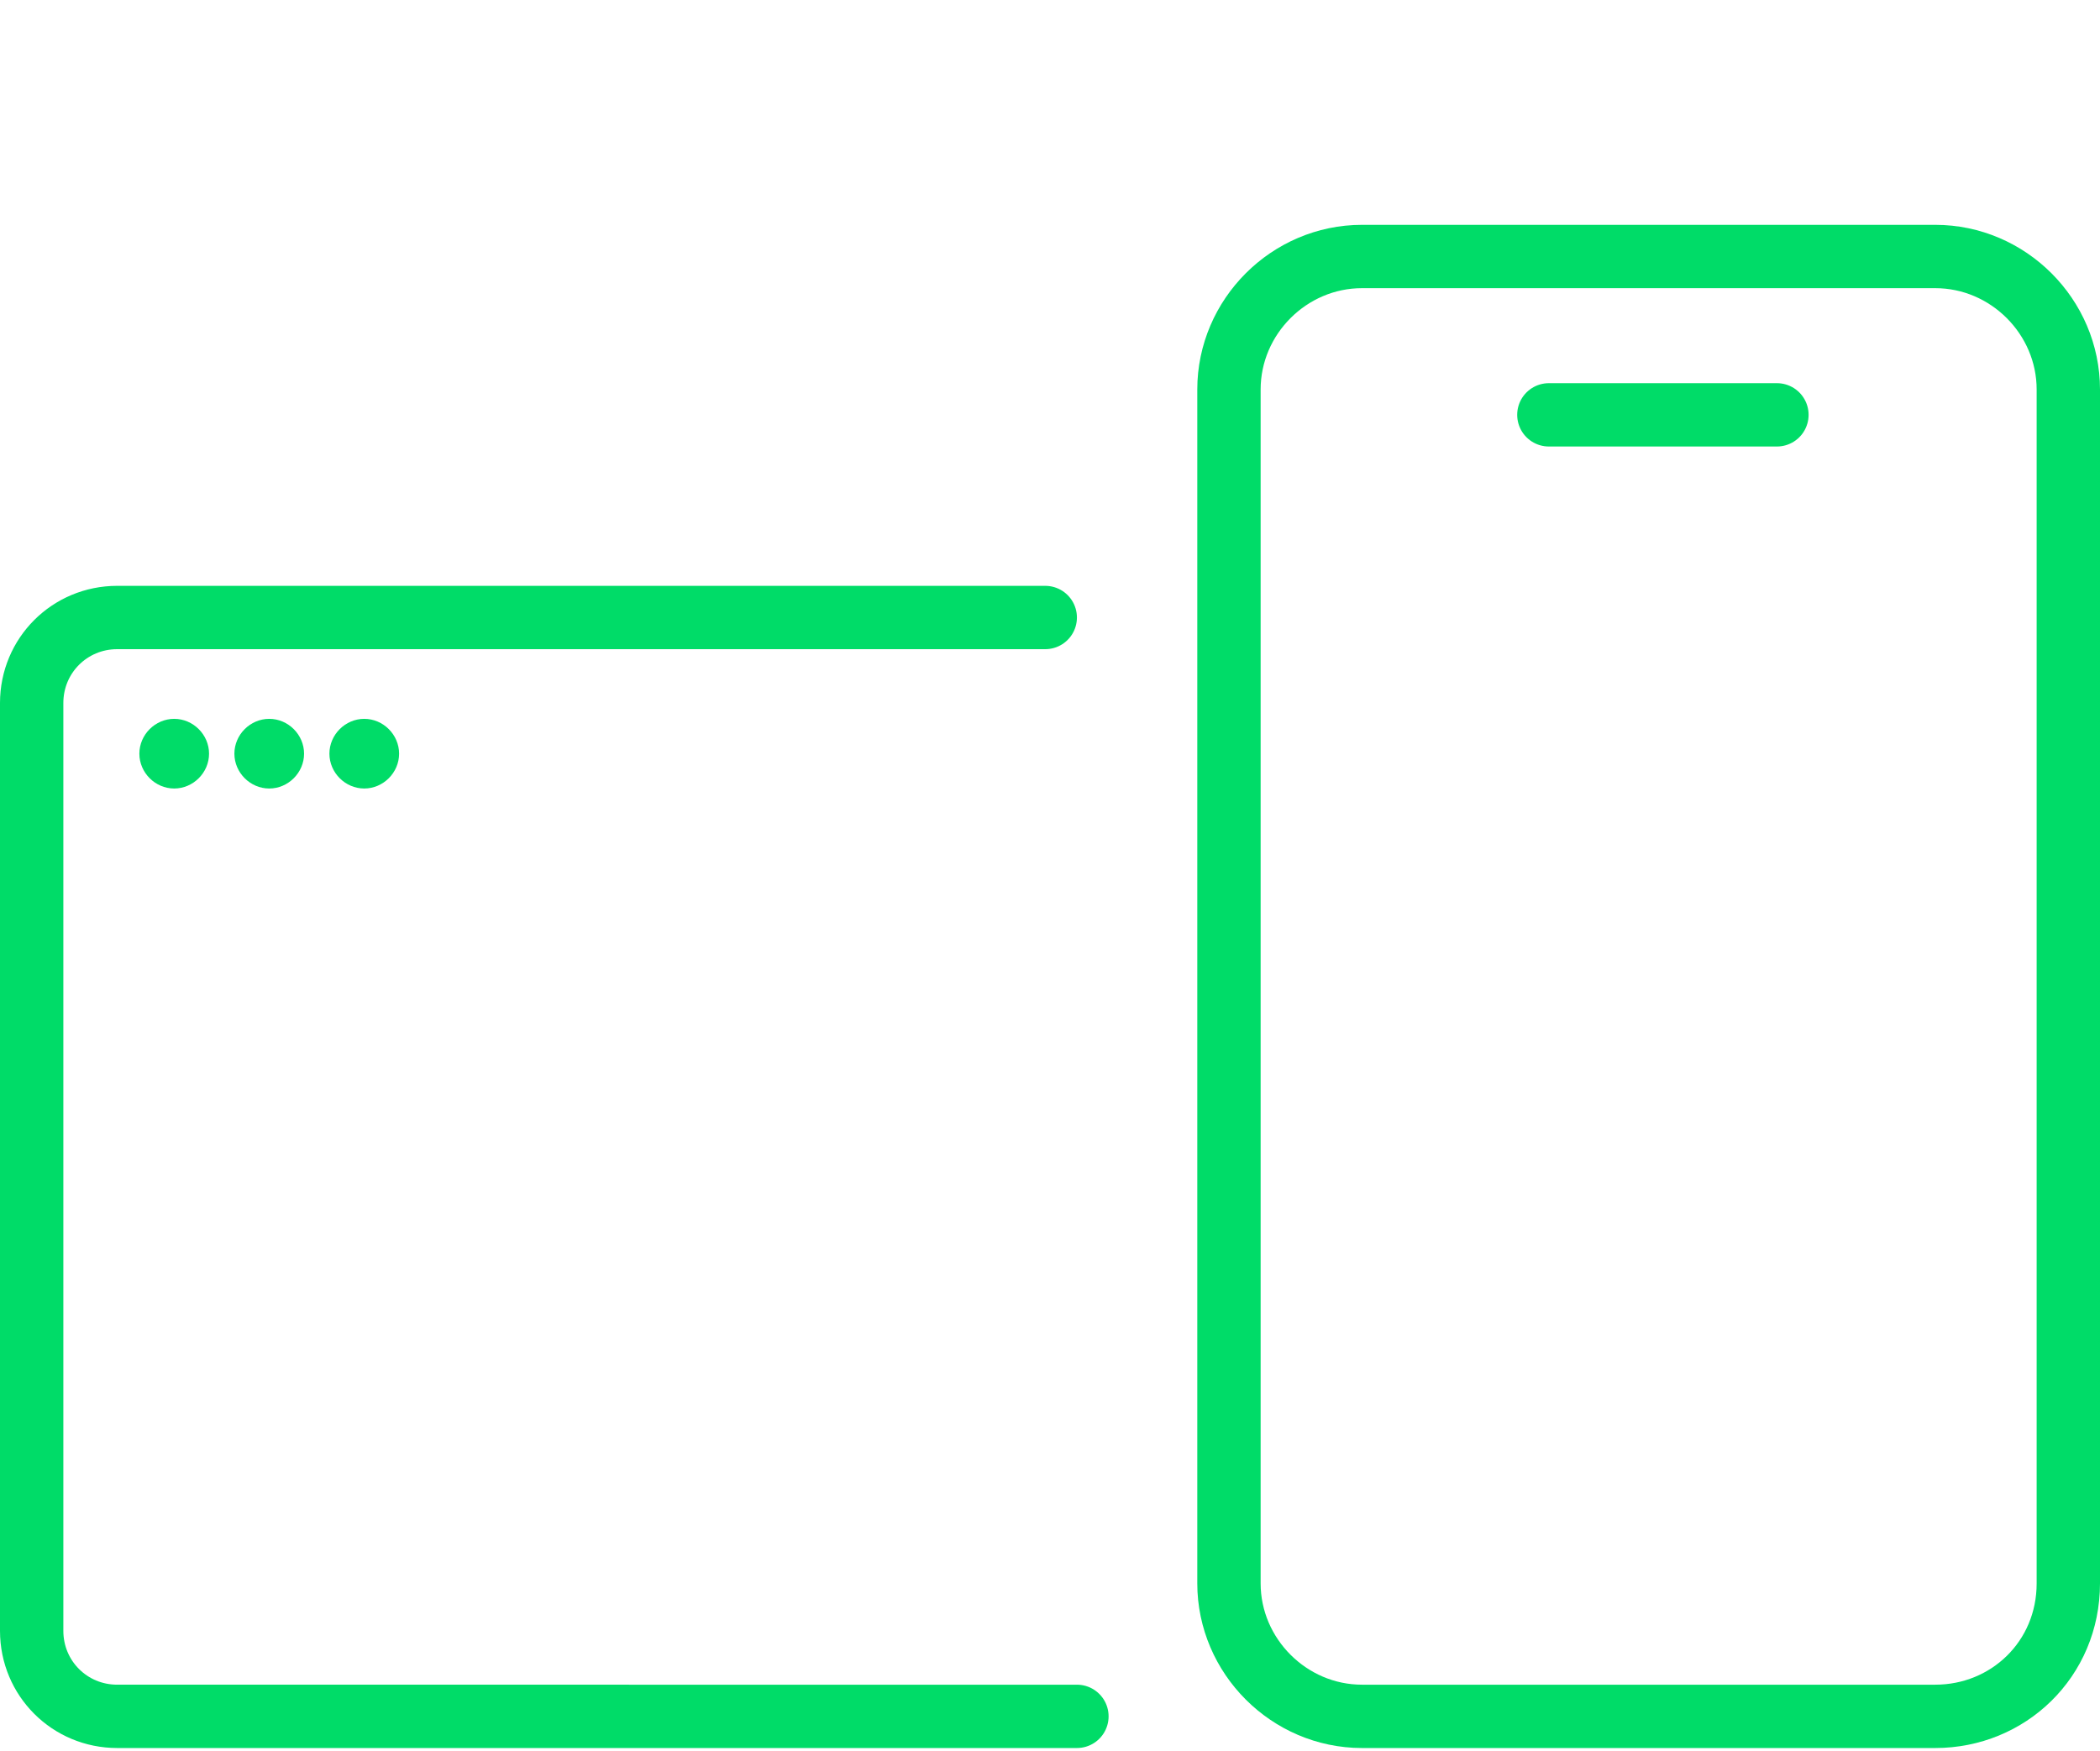
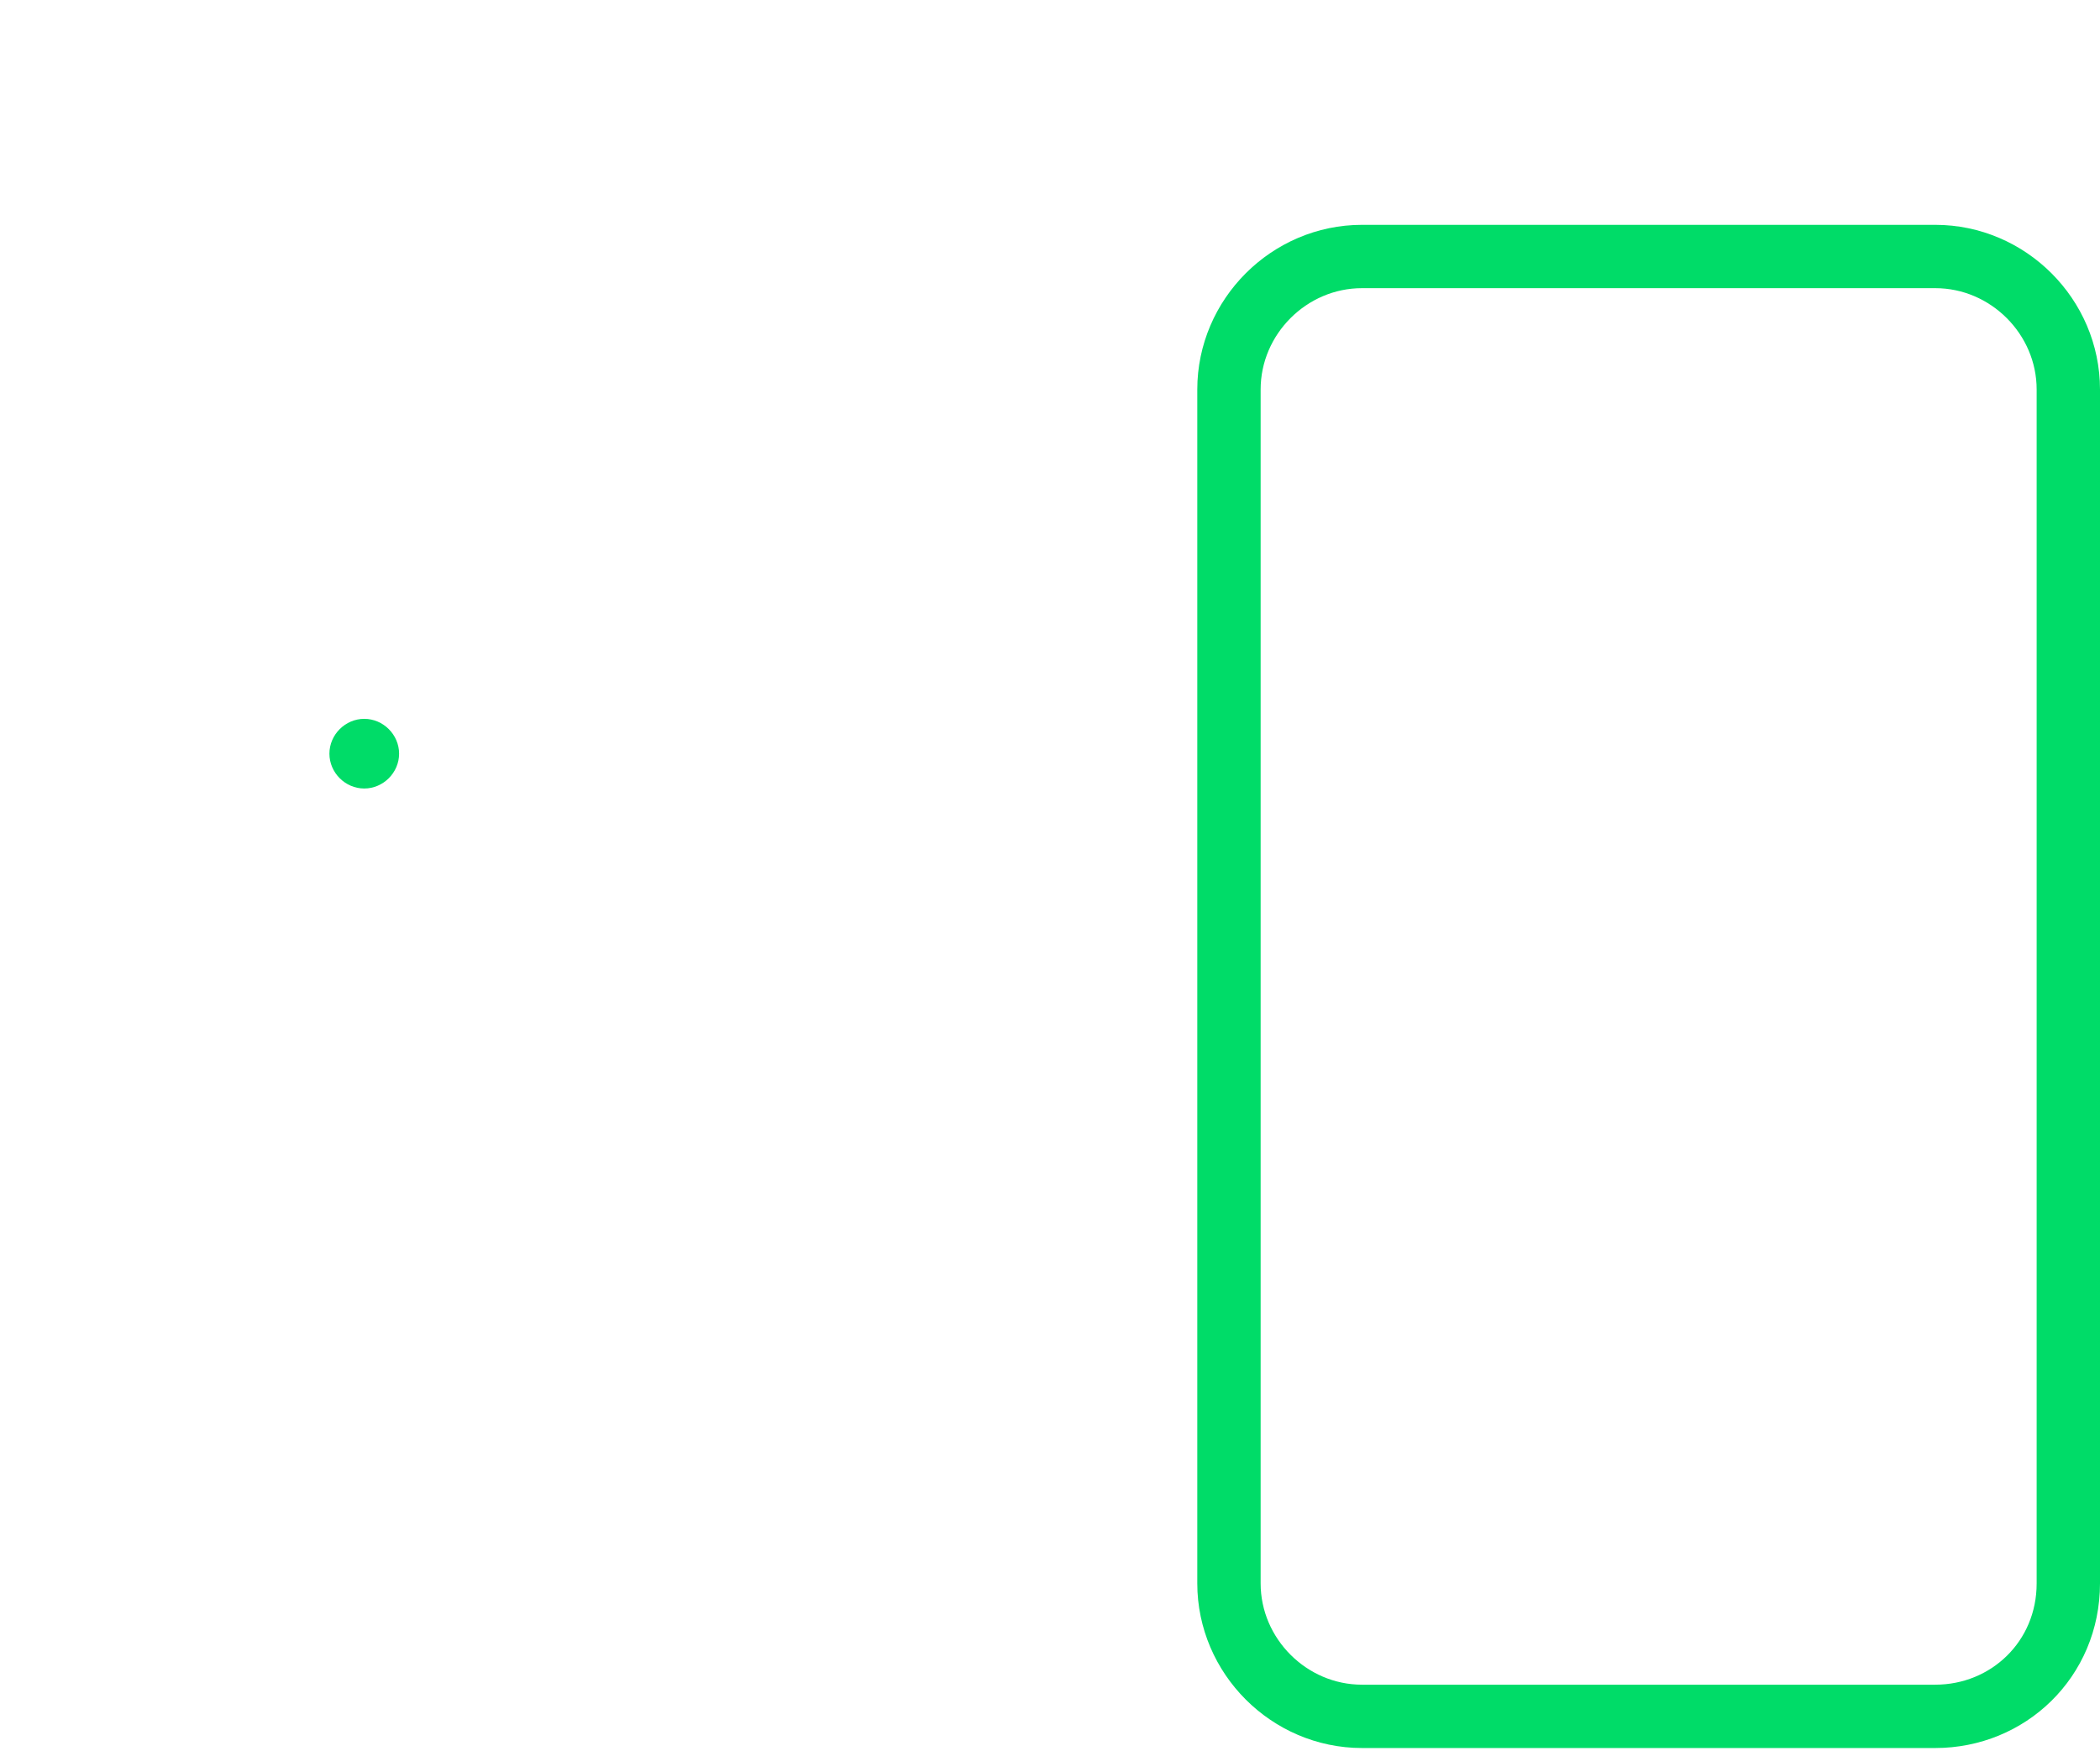
<svg xmlns="http://www.w3.org/2000/svg" version="1.1" id="Layer_1" x="0px" y="0px" viewBox="0 0 66.3 55.3" style="enable-background:new 0 0 66.3 55.3;" xml:space="preserve">
  <style type="text/css">
	.st0{fill:none;stroke:#00DC68;stroke-width:2;stroke-linecap:round;stroke-miterlimit:10;}
	.st1{fill:#00DC68;}
</style>
  <g>
    <path class="st0" d="M61.1,54.2H43c-2.3,0-4.2-1.9-4.2-4.2V12.3c0-2.3,1.9-4.2,4.2-4.2h18.1c2.3,0,4.2,1.9,4.2,4.2V50   C65.3,52.4,63.4,54.2,61.1,54.2z" />
-     <line class="st0" x1="48.9" y1="13.1" x2="56.1" y2="13.1" />
-     <path class="st0" d="M33,19.5H3.7c-1.5,0-2.7,1.2-2.7,2.7v29.3c0,1.5,1.2,2.7,2.7,2.7H34" />
    <g>
-       <path class="st1" d="M5.5,24.9c-0.6,0-1.1-0.5-1.1-1.1s0.5-1.1,1.1-1.1s1.1,0.5,1.1,1.1S6.1,24.9,5.5,24.9z" />
-     </g>
+       </g>
    <g>
-       <path class="st1" d="M8.5,24.9c-0.6,0-1.1-0.5-1.1-1.1s0.5-1.1,1.1-1.1s1.1,0.5,1.1,1.1S9.1,24.9,8.5,24.9z" />
-     </g>
+       </g>
    <g>
      <path class="st1" d="M11.5,24.9c-0.6,0-1.1-0.5-1.1-1.1s0.5-1.1,1.1-1.1s1.1,0.5,1.1,1.1S12.1,24.9,11.5,24.9z" />
    </g>
  </g>
</svg>